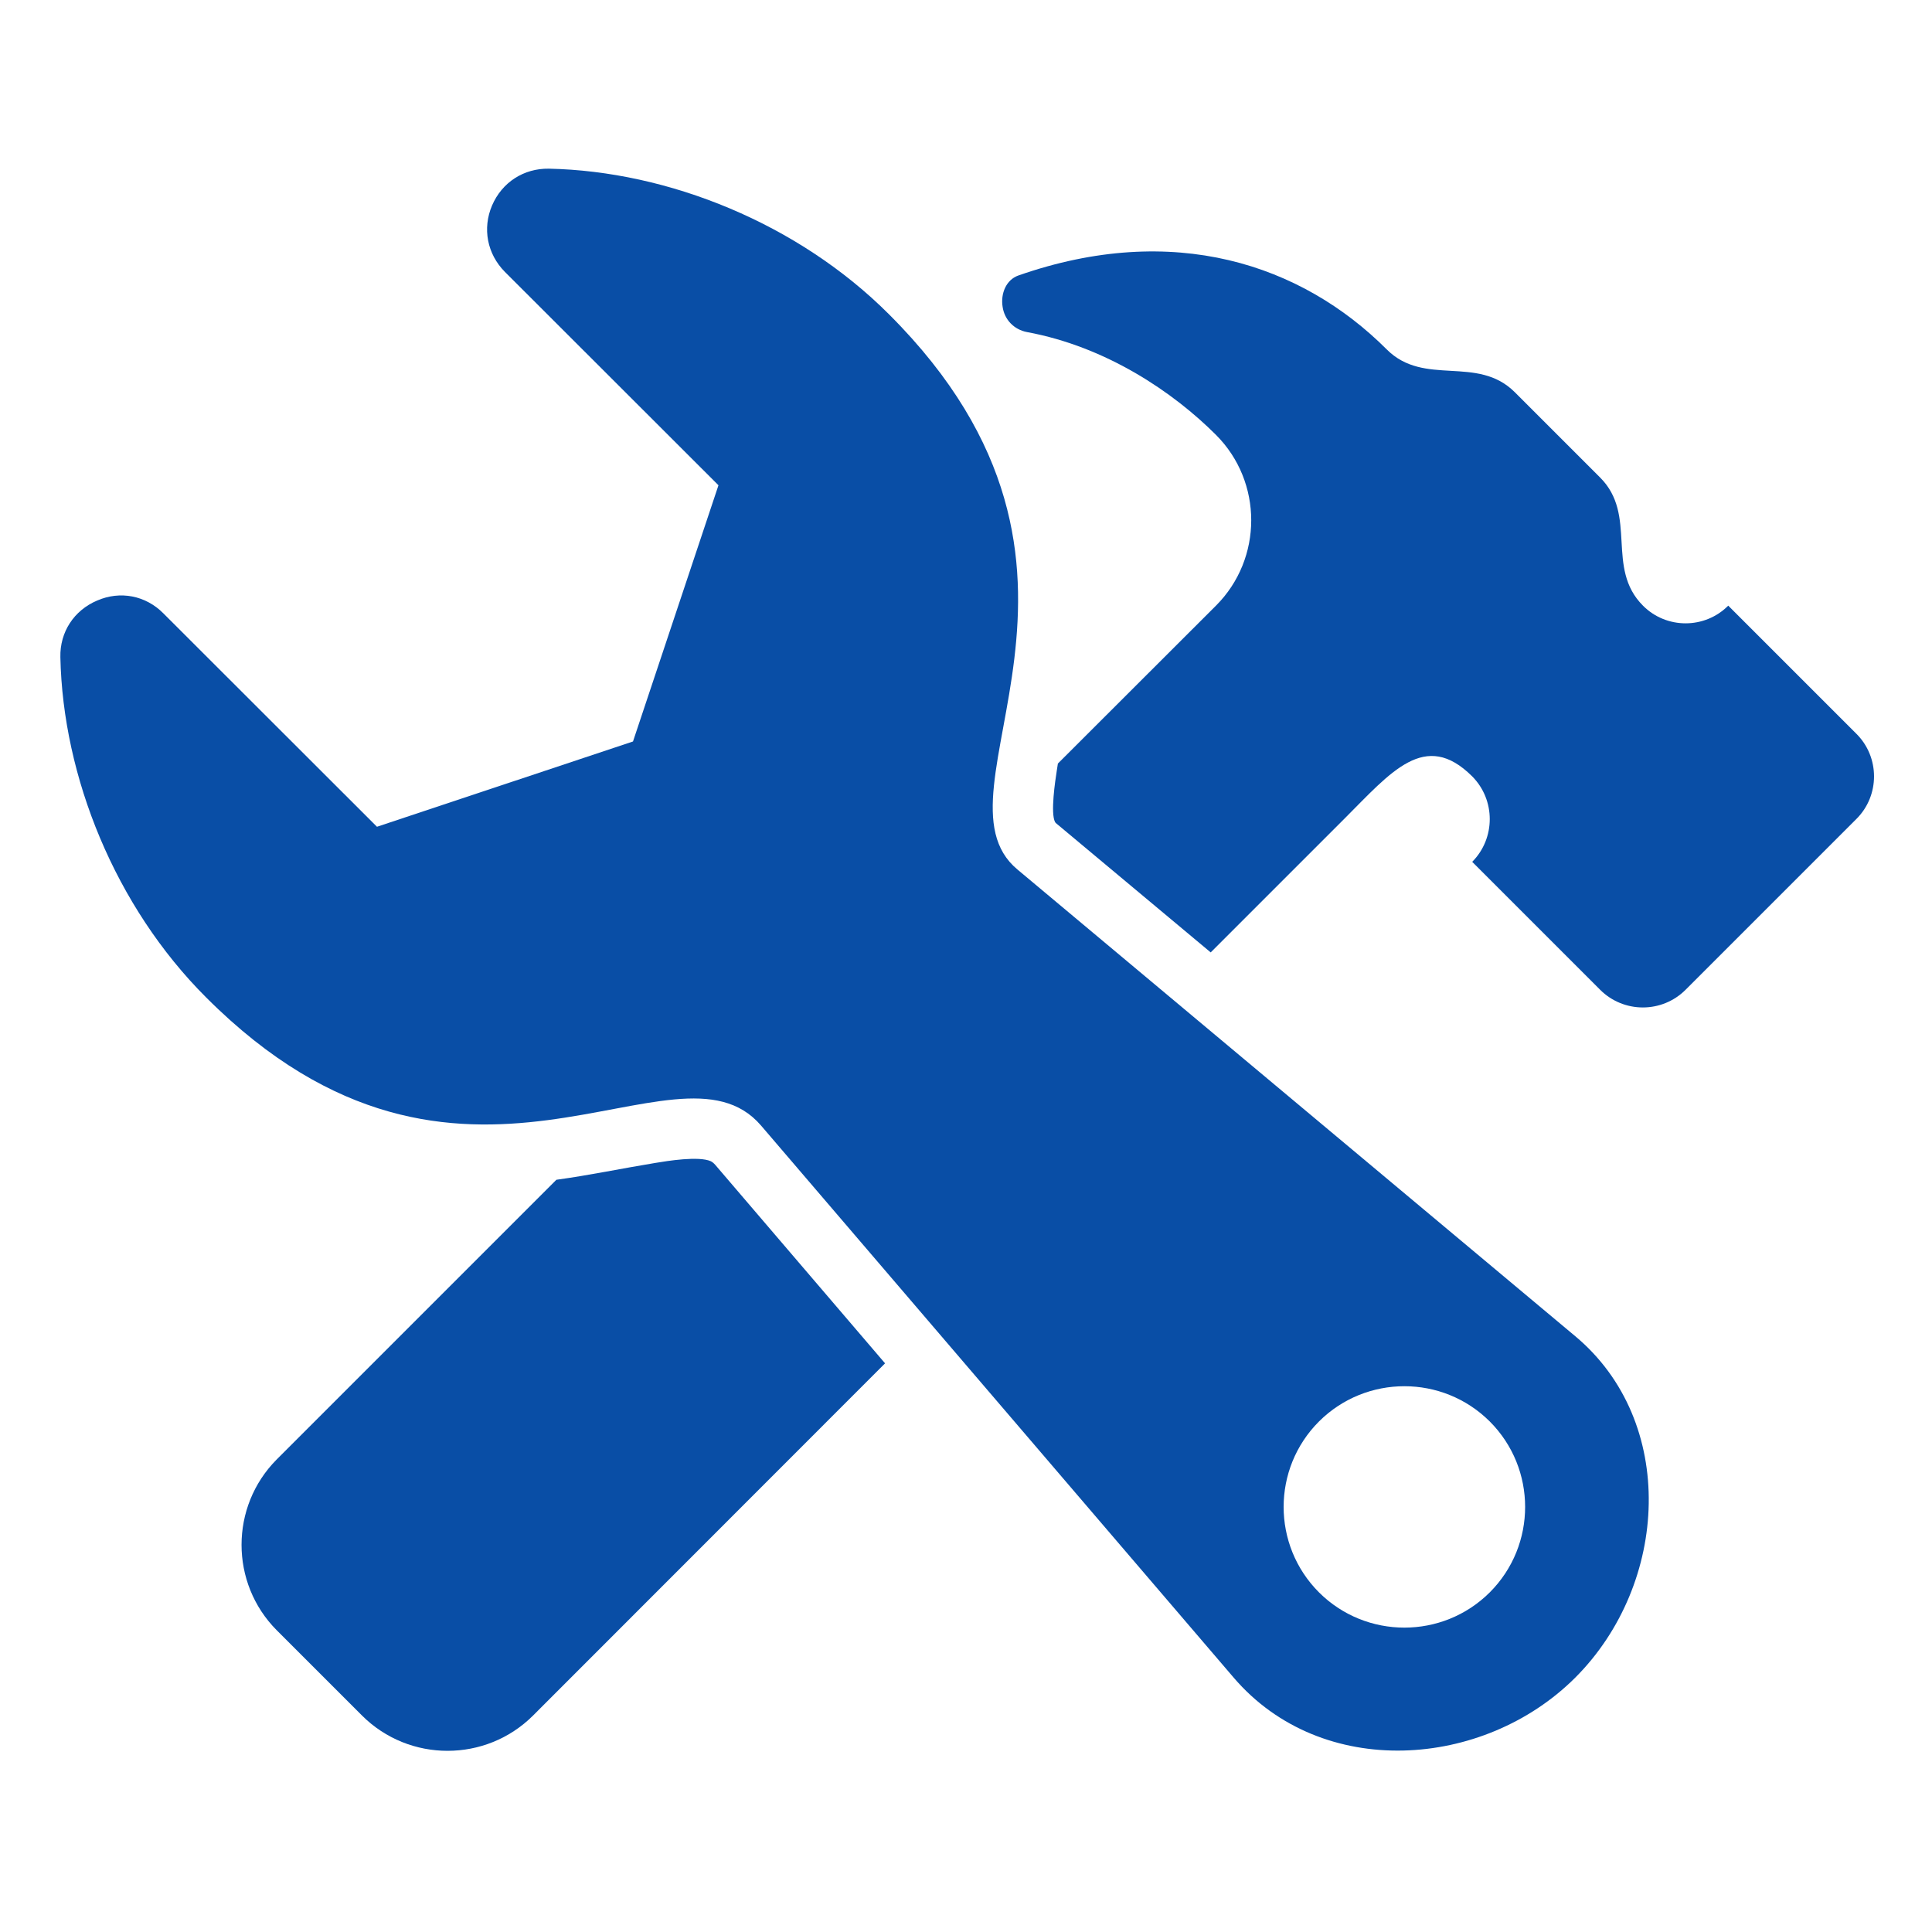
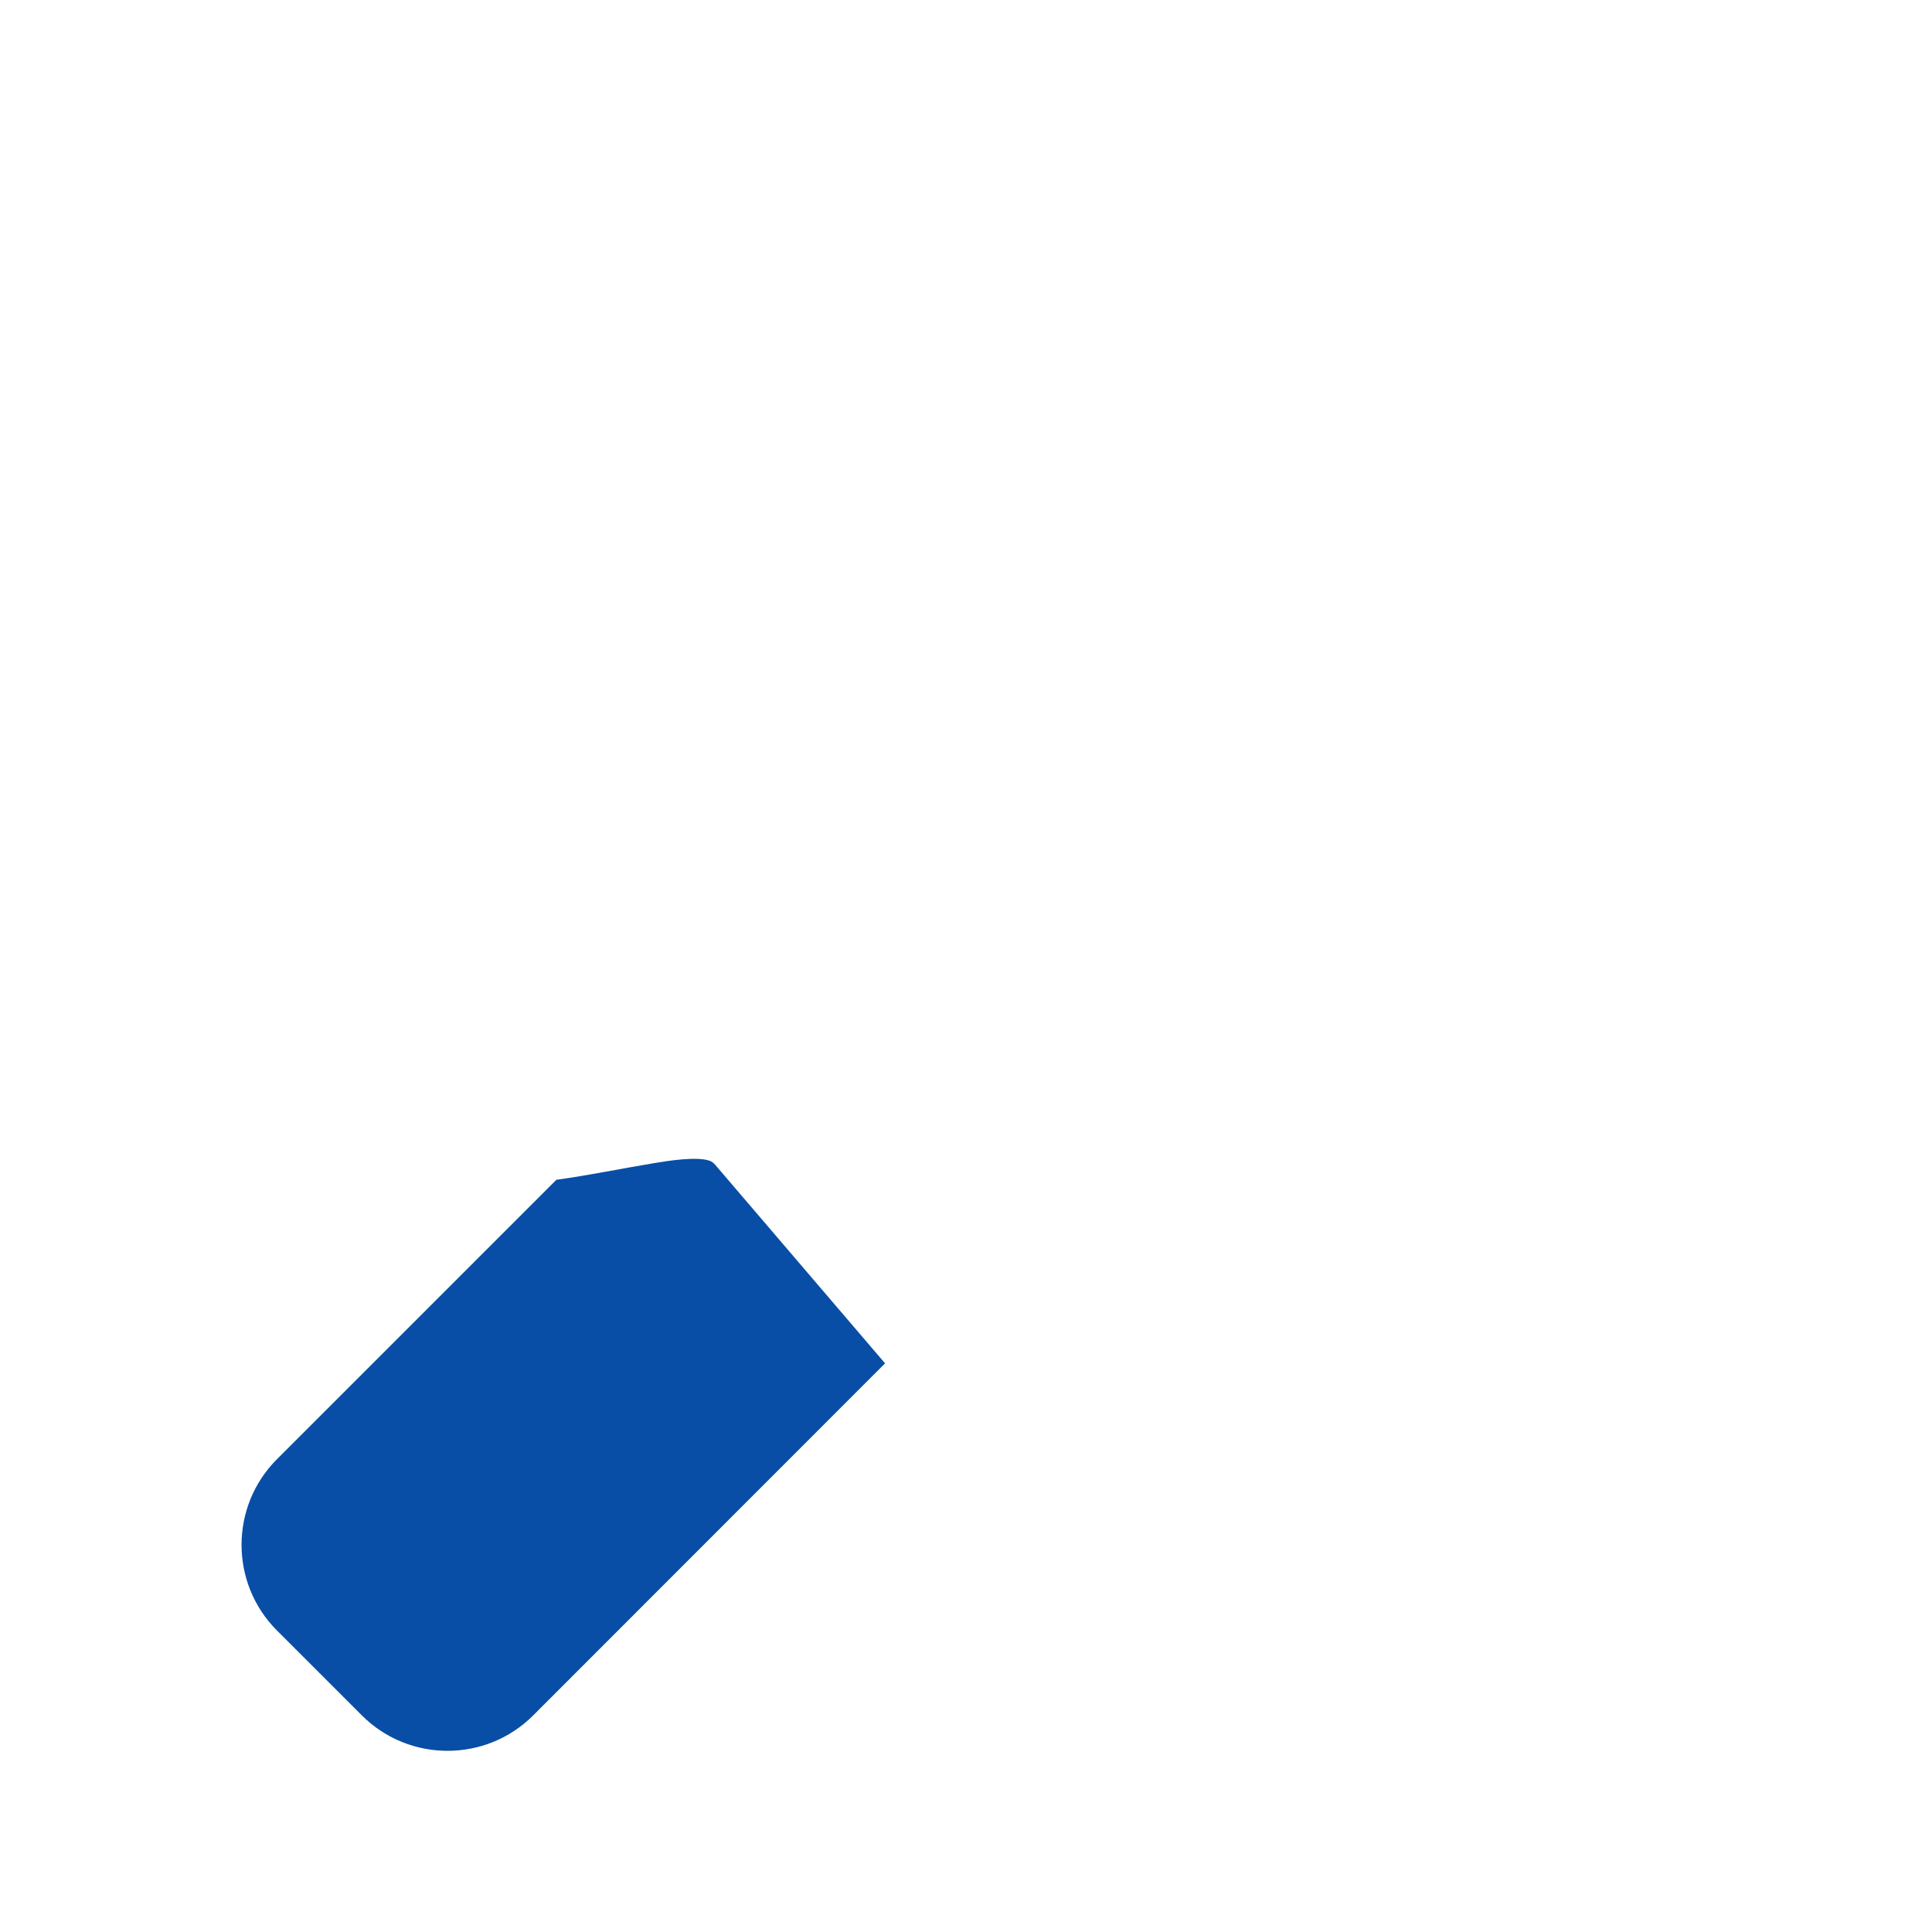
<svg xmlns="http://www.w3.org/2000/svg" version="1.1" id="Layer_1" shape-rendering="geometricPrecision" image-rendering="optimizeQuality" text-rendering="geometricPrecision" x="0px" y="0px" width="1024px" height="1024px" viewBox="0 0 1024 1024" style="enable-background:new 0 0 1024 1024;" xml:space="preserve">
  <style type="text/css">
	.st0{fill:#094EA6;}
</style>
  <title>tools icon</title>
  <desc>tools icon from the IconExperience.com O-Collection. Copyright by INCORS GmbH (www.incors.com).</desc>
  <path id="curve2" class="st0" d="M294.9,625.3L146.7,773.5c-24.9,25-24.9,65.6,0,90.6l45.2,45.2c25,24.9,65.6,24.9,90.6,0  l186.6-186.7l-90-105.2c-0.7-0.8-1.4-1.4-2.3-1.9c-6.4-2.9-23-0.2-29.6,0.9C329.5,619.3,312.5,622.9,294.9,625.3z" />
-   <path id="curve1" class="st0" d="M870.8,321L870.8,321c-20-20-2.7-47.9-22.7-67.9l-45.2-45.2c-20-20-47.9-2.7-67.9-22.7  C689.8,140,621.9,117.3,539.8,146c-6.6,2.3-9.5,9.7-8.4,16.6c1,6.9,6.1,12.1,12.9,13.4c42.2,7.8,77.6,31.9,100.2,54.5  c24.9,24.9,24.9,65.6,0,90.5l-83.8,83.7c-0.2,1.3-0.4,2.6-0.6,3.9c-0.8,5.1-3.4,22.4-0.9,27.1c0.1,0.2,0.3,0.4,0.5,0.6l82,68.5  l70.7-70.7c24.9-24.9,42.9-47.5,67.9-22.6l0,0c12.4,12.5,12.4,32.8,0,45.3l67.8,67.8c12.5,12.5,32.8,12.5,45.3,0l90.5-90.5  c12.5-12.4,12.5-32.8,0-45.2L916,321C903.6,333.5,883.2,333.5,870.8,321z" />
-   <path id="curve0" class="st0" d="M403.4,596.6l250.5,292.6c46.7,54.5,132.4,48.5,181,0c49.8-49.8,54.1-135.8,0-181L539.2,460.8  c-49.5-41.4,67.9-158.4-67.9-294.1c-48.2-48.3-117.2-76-180.4-77.3c-13.3-0.2-24.8,7.2-30.1,19.5c-5.2,12.2-2.6,25.7,6.8,35.2  l113.2,113.1L335.5,393l-135.7,45.2L86.6,325.1c-9.4-9.5-22.9-12.1-35.1-6.8c-12.3,5.2-19.8,16.7-19.5,30  c1.3,63.3,29,132.2,77.3,180.4C245,664.5,358,543.6,403.4,596.6z M699.1,753.4c25-24.9,65.5-24.9,90.5,0c25,25,25,65.6,0,90.6  c-25,24.9-65.5,24.9-90.5,0C674.1,819,674.1,778.4,699.1,753.4z" />
</svg>